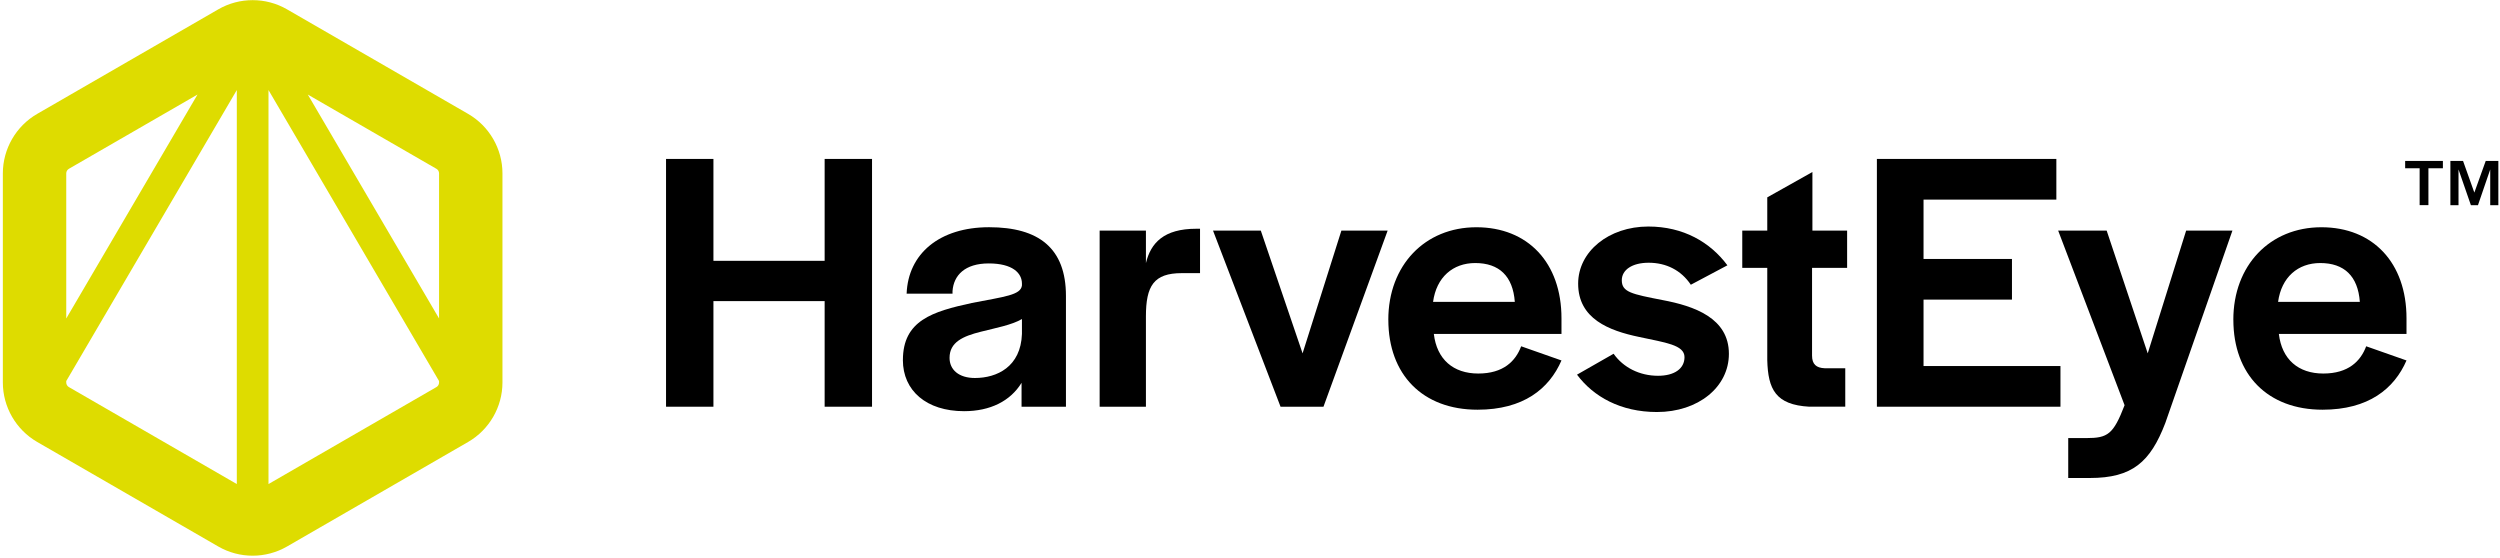
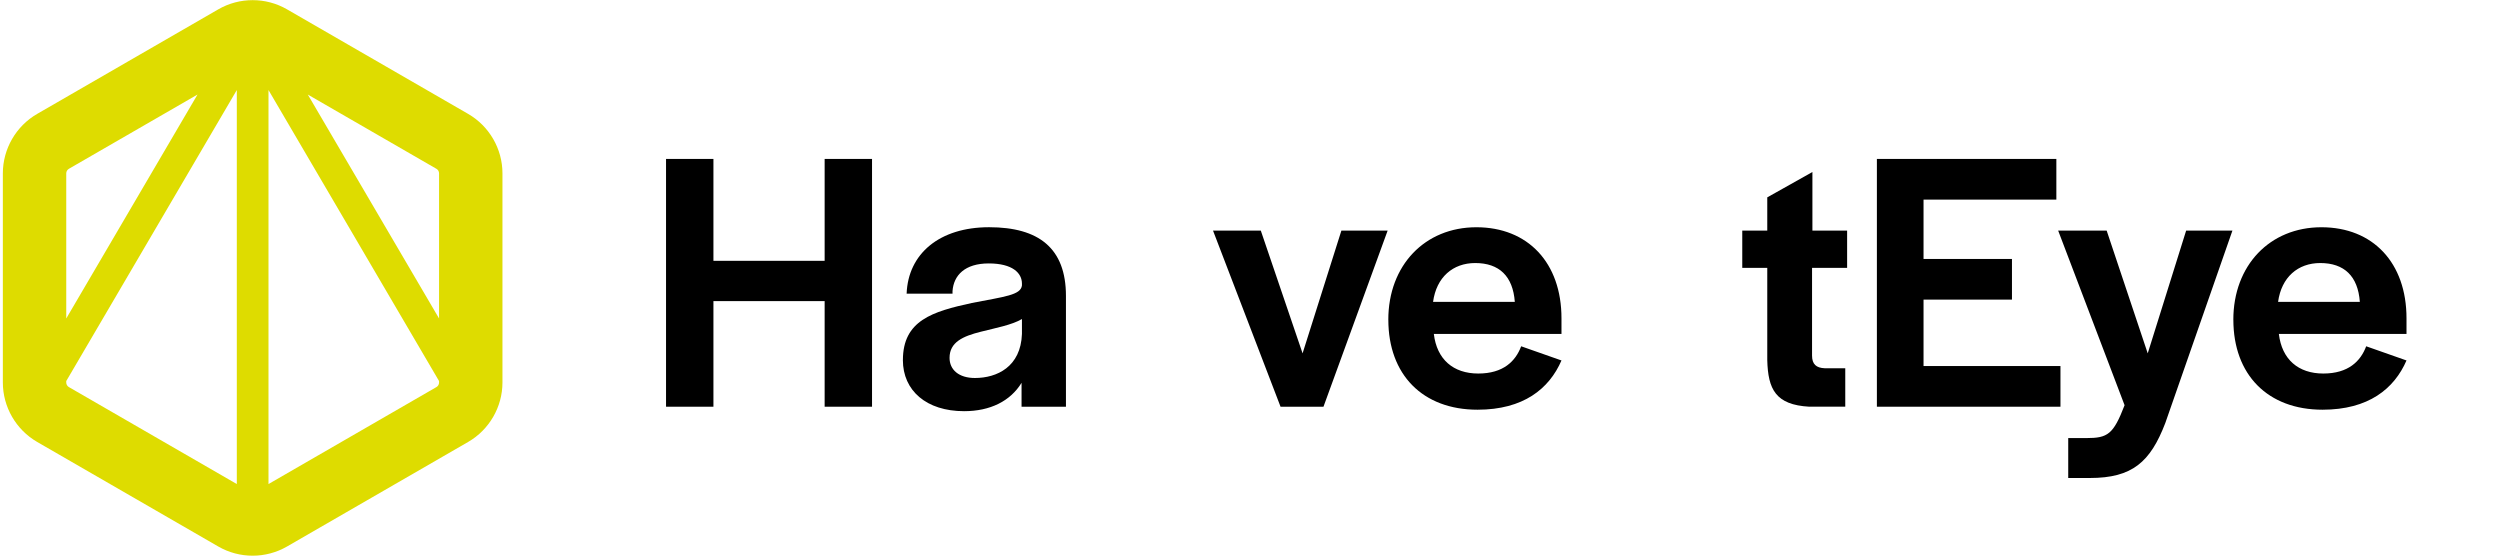
<svg xmlns="http://www.w3.org/2000/svg" width="834" height="186" viewBox="0 0 834 186" fill="none">
  <path d="M156.16 37.99L95.74 3.11C88.68 -0.97 79.89 -0.97 72.83 3.11L12.41 37.99C5.34 42.07 0.95 49.68 0.95 57.83V127.6C0.95 135.76 5.34 143.36 12.41 147.44L72.83 182.32C76.36 184.36 80.32 185.38 84.28 185.38C88.24 185.38 92.21 184.36 95.74 182.32L156.16 147.44C163.23 143.36 167.62 135.76 167.62 127.6V57.83C167.62 49.67 163.23 42.07 156.16 37.99ZM146.47 57.83V106.24L102.68 31.54L145.59 56.31C146.14 56.62 146.47 57.21 146.47 57.83ZM22.98 56.31L65.89 31.54L22.1 106.25V57.84C22.1 57.21 22.44 56.63 22.98 56.32M22.98 129.13C22.44 128.82 22.1 128.23 22.1 127.61V127.12L79 30.04V161.48L22.98 129.13ZM145.59 129.13L89.57 161.48V30.04L146.47 127.12V127.61C146.47 128.24 146.14 128.82 145.59 129.13Z" fill="#DEDC00" />
-   <path d="M802.36 53.68V56.14H807.19V68.44H810.12V56.14H814.95V53.68H802.36ZM829.24 53.68L825.44 64.25L821.67 53.68H817.45V68.45H820.16V56.53L824.29 68.45H826.65L830.74 56.53V68.45H833.45V53.68H829.25H829.24Z" fill="black" />
  <path d="M275.1 53.02V87.01H238V53.02H222.19V135.68H238V100.45H275.1V135.68H290.91V53.02H275.1Z" fill="black" />
  <path d="M301.21 120.12C301.21 106.92 311.05 103.93 324.24 101.07C335.07 98.95 340.55 98.46 340.92 95.22V94.6C340.92 91.11 337.81 87.88 329.84 87.88C321.87 87.88 318.14 91.86 317.76 97.09V97.96H302.45C302.95 84.64 313.41 75.8 329.96 75.8C346.51 75.8 355.6 82.77 355.6 98.71V135.68H340.79V127.71C337.05 133.81 330.33 137.17 321.62 137.17C309.05 137.17 301.2 130.32 301.2 120.11M340.92 111.41V106.43C337.56 108.42 332.08 109.42 327.23 110.66C321.25 112.15 316.77 114.15 316.77 119.38C316.77 123.36 319.88 126.1 325.23 126.1C332.58 126.1 340.54 122.37 340.92 111.41Z" fill="black" />
-   <path d="M382.28 87.76C383.9 81.04 388.25 76.31 399.08 76.31H400.33V91.12H394.23C384.9 91.12 382.28 95.36 382.28 105.56V135.68H366.84V76.92H382.28V87.75V87.76Z" fill="black" />
  <path d="M434.54 117.88L447.49 76.92H462.92L441.51 135.68H427.19L404.66 76.92H420.6L434.54 117.88Z" fill="black" />
  <path d="M463.14 106.68C463.14 88.5 475.34 75.81 492.52 75.81C509.7 75.81 520.91 87.64 520.91 106.18V111.41H478.33C479.33 119.88 484.8 124.61 493.15 124.61C501.5 124.61 505.6 120.5 507.46 115.52L520.91 120.25C516.8 129.71 508.21 136.68 492.9 136.68C474.6 136.68 463.15 124.98 463.15 106.68M478.08 100.7H505.34C504.71 92.11 500.11 87.75 492.14 87.75C484.67 87.75 479.19 92.48 478.07 100.7" fill="black" />
-   <path d="M526.1 124.98L538.3 118.01C541.53 122.62 547.01 125.36 553.11 125.36C558.59 125.36 561.95 122.99 561.95 119.14C561.95 115.03 555.47 114.29 546.88 112.42C536.67 110.3 526.47 106.32 526.47 94.62C526.47 83.91 536.68 75.57 549.87 75.57C561.57 75.57 570.54 80.8 576.26 88.51L564.06 94.99C560.82 90.14 555.84 87.65 549.99 87.65C544.51 87.65 541.03 90.01 541.03 93.5C541.03 97.48 544.39 98.1 554.6 100.1C565.18 102.09 576.76 106.08 576.76 118.03C576.76 129.11 566.55 137.45 552.74 137.45C540.66 137.45 531.58 132.34 526.1 125" fill="black" />
  <path d="M603.63 135.68C592.3 135.06 589.81 129.83 589.56 120.12V89.37H581.22V76.92H589.56V65.84L604.62 57.38V76.92H616.2V89.37H604.5V118.62C604.5 121.49 605.87 122.73 608.73 122.85H615.58V135.67H603.63V135.68Z" fill="black" />
  <path d="M671.19 99.95H641.69V122.11H687.37V135.68H626.13V53.02H686V66.59H641.69V86.39H671.19V99.95Z" fill="black" />
  <path d="M696.06 146.14C703.15 146.14 705.02 144.89 708.76 135.18L686.6 76.92H702.78L716.48 117.88L729.3 76.92H744.74L722.33 141.16C717.35 154.1 711.38 159.46 697.18 159.46H689.96V146.14H696.06Z" fill="black" />
  <path d="M745.04 106.68C745.04 88.5 757.24 75.81 774.42 75.81C791.6 75.81 802.81 87.64 802.81 106.18V111.41H760.23C761.23 119.88 766.7 124.61 775.05 124.61C783.4 124.61 787.5 120.5 789.36 115.52L802.81 120.25C798.7 129.71 790.11 136.68 774.8 136.68C756.5 136.68 745.05 124.98 745.05 106.68M759.98 100.7H787.24C786.62 92.11 782.01 87.75 774.04 87.75C766.57 87.75 761.09 92.48 759.97 100.7" fill="black" />
</svg>